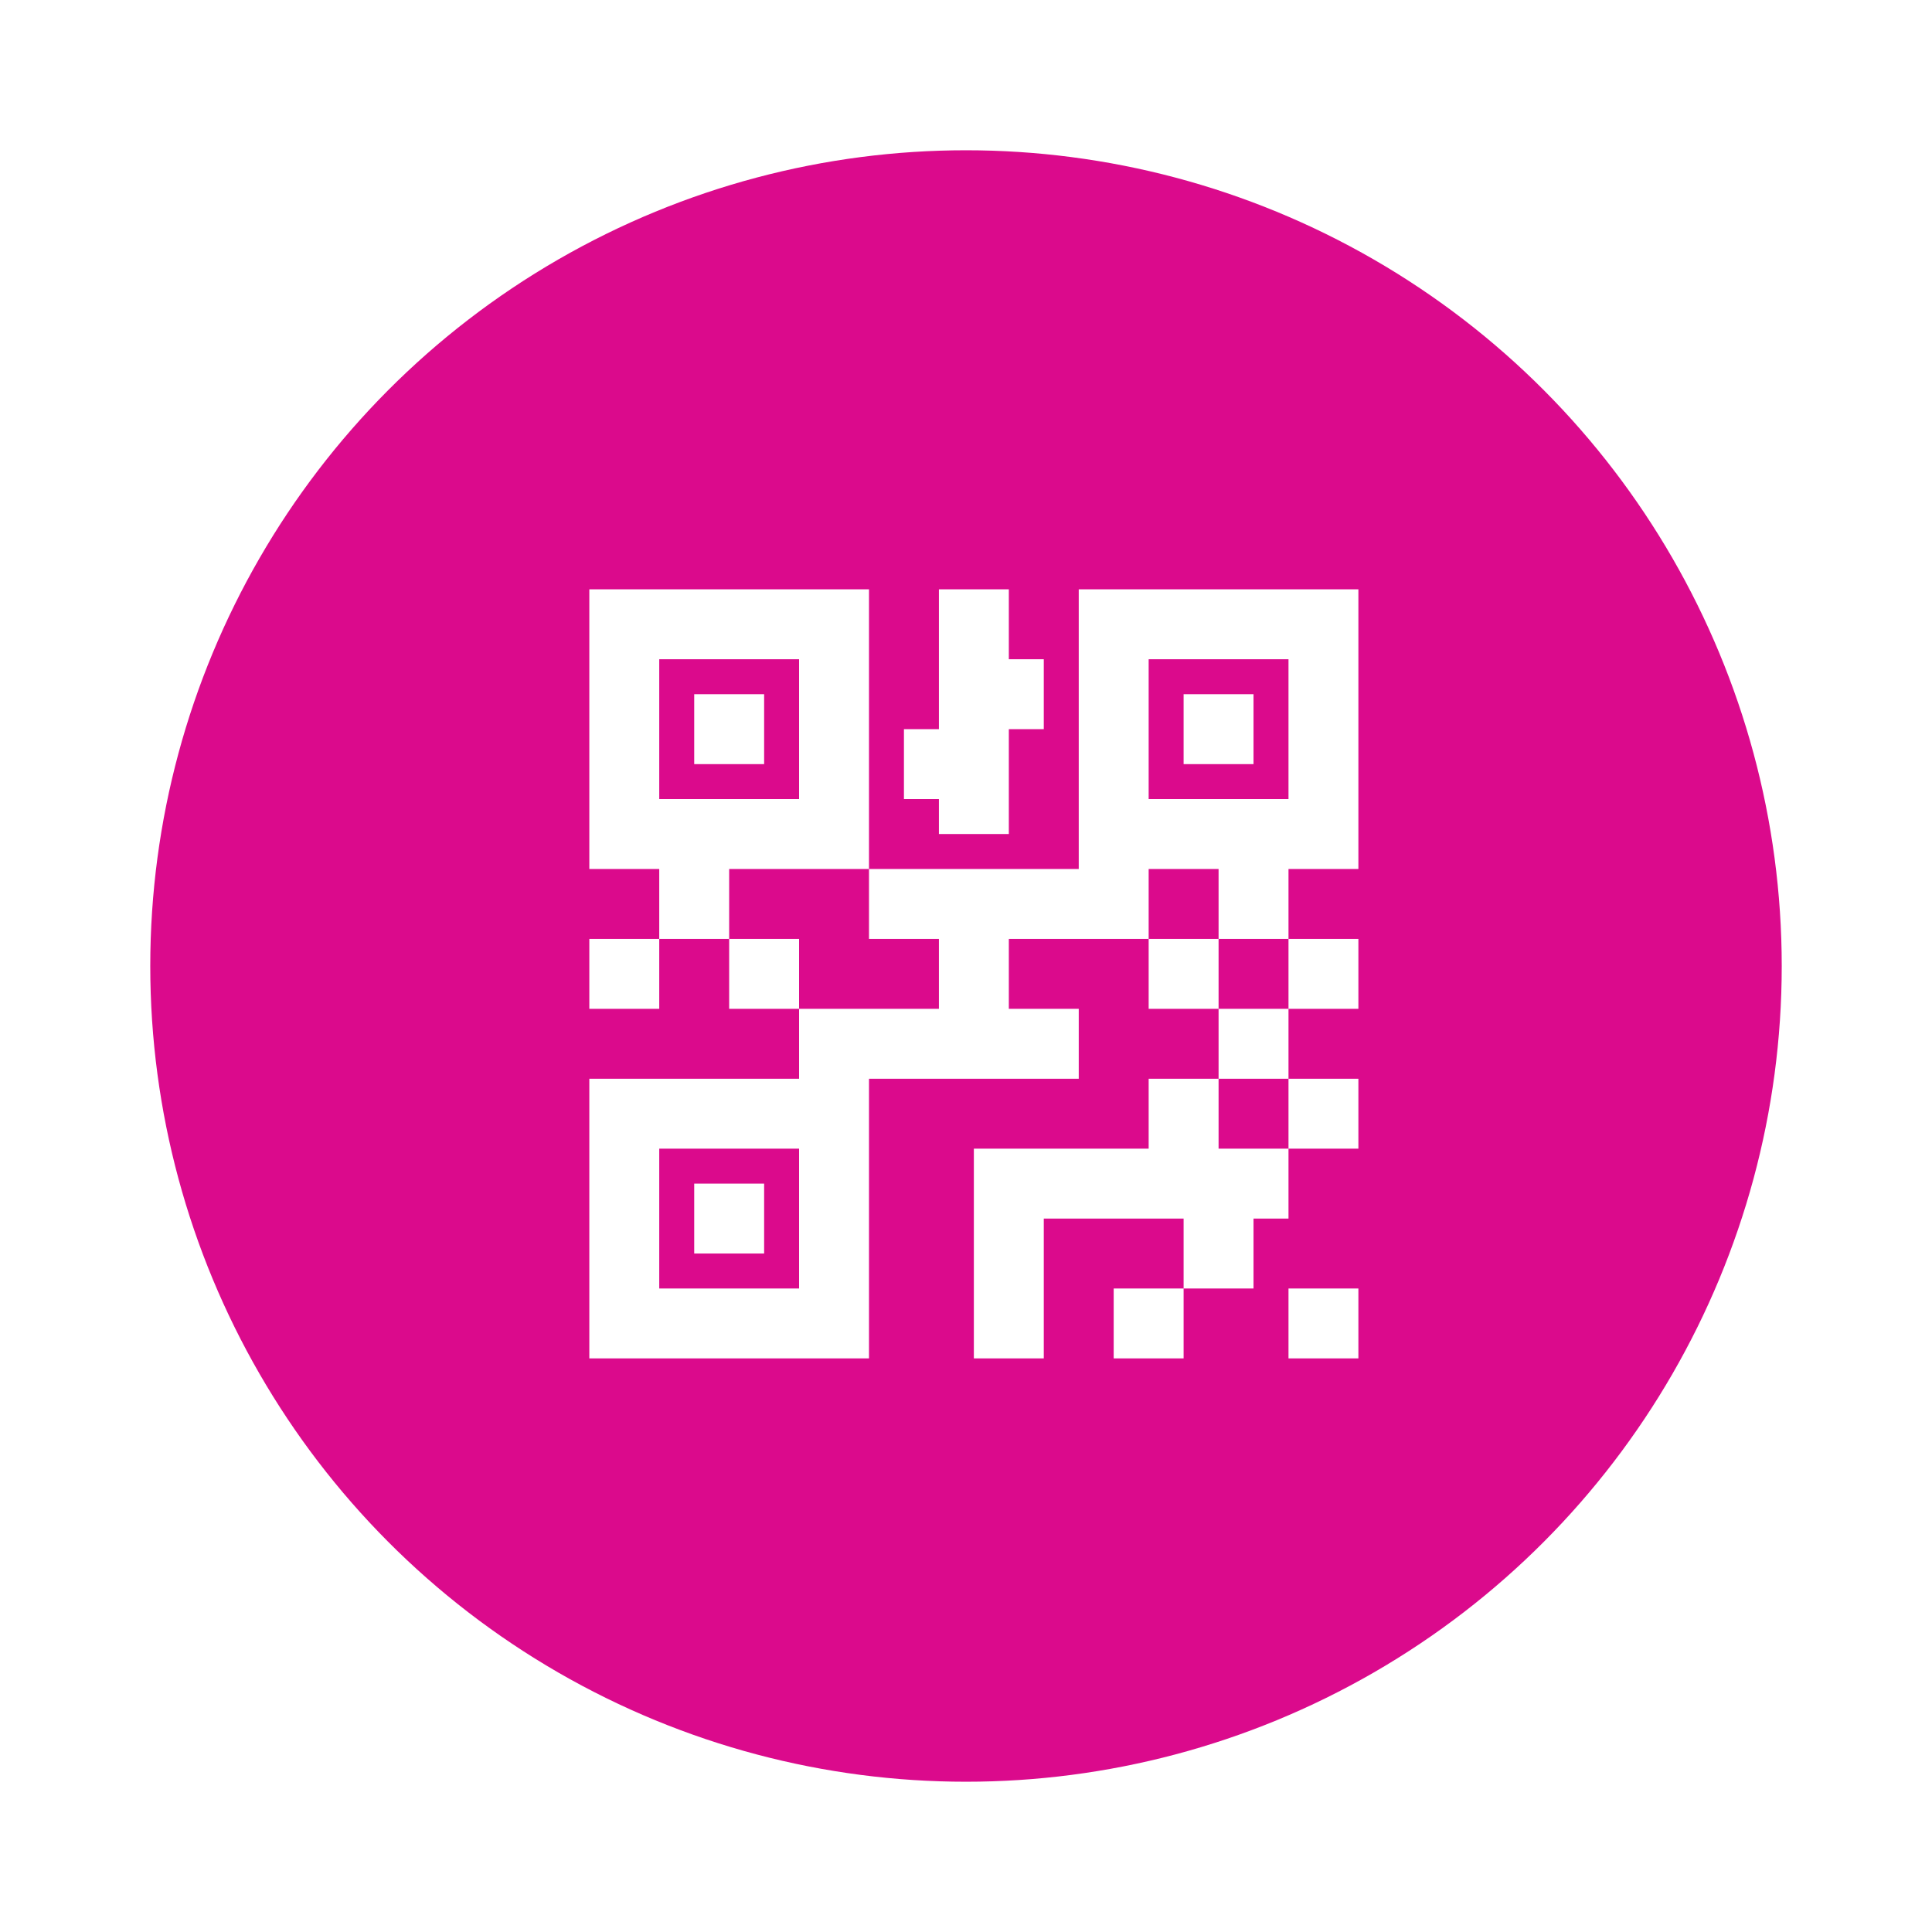
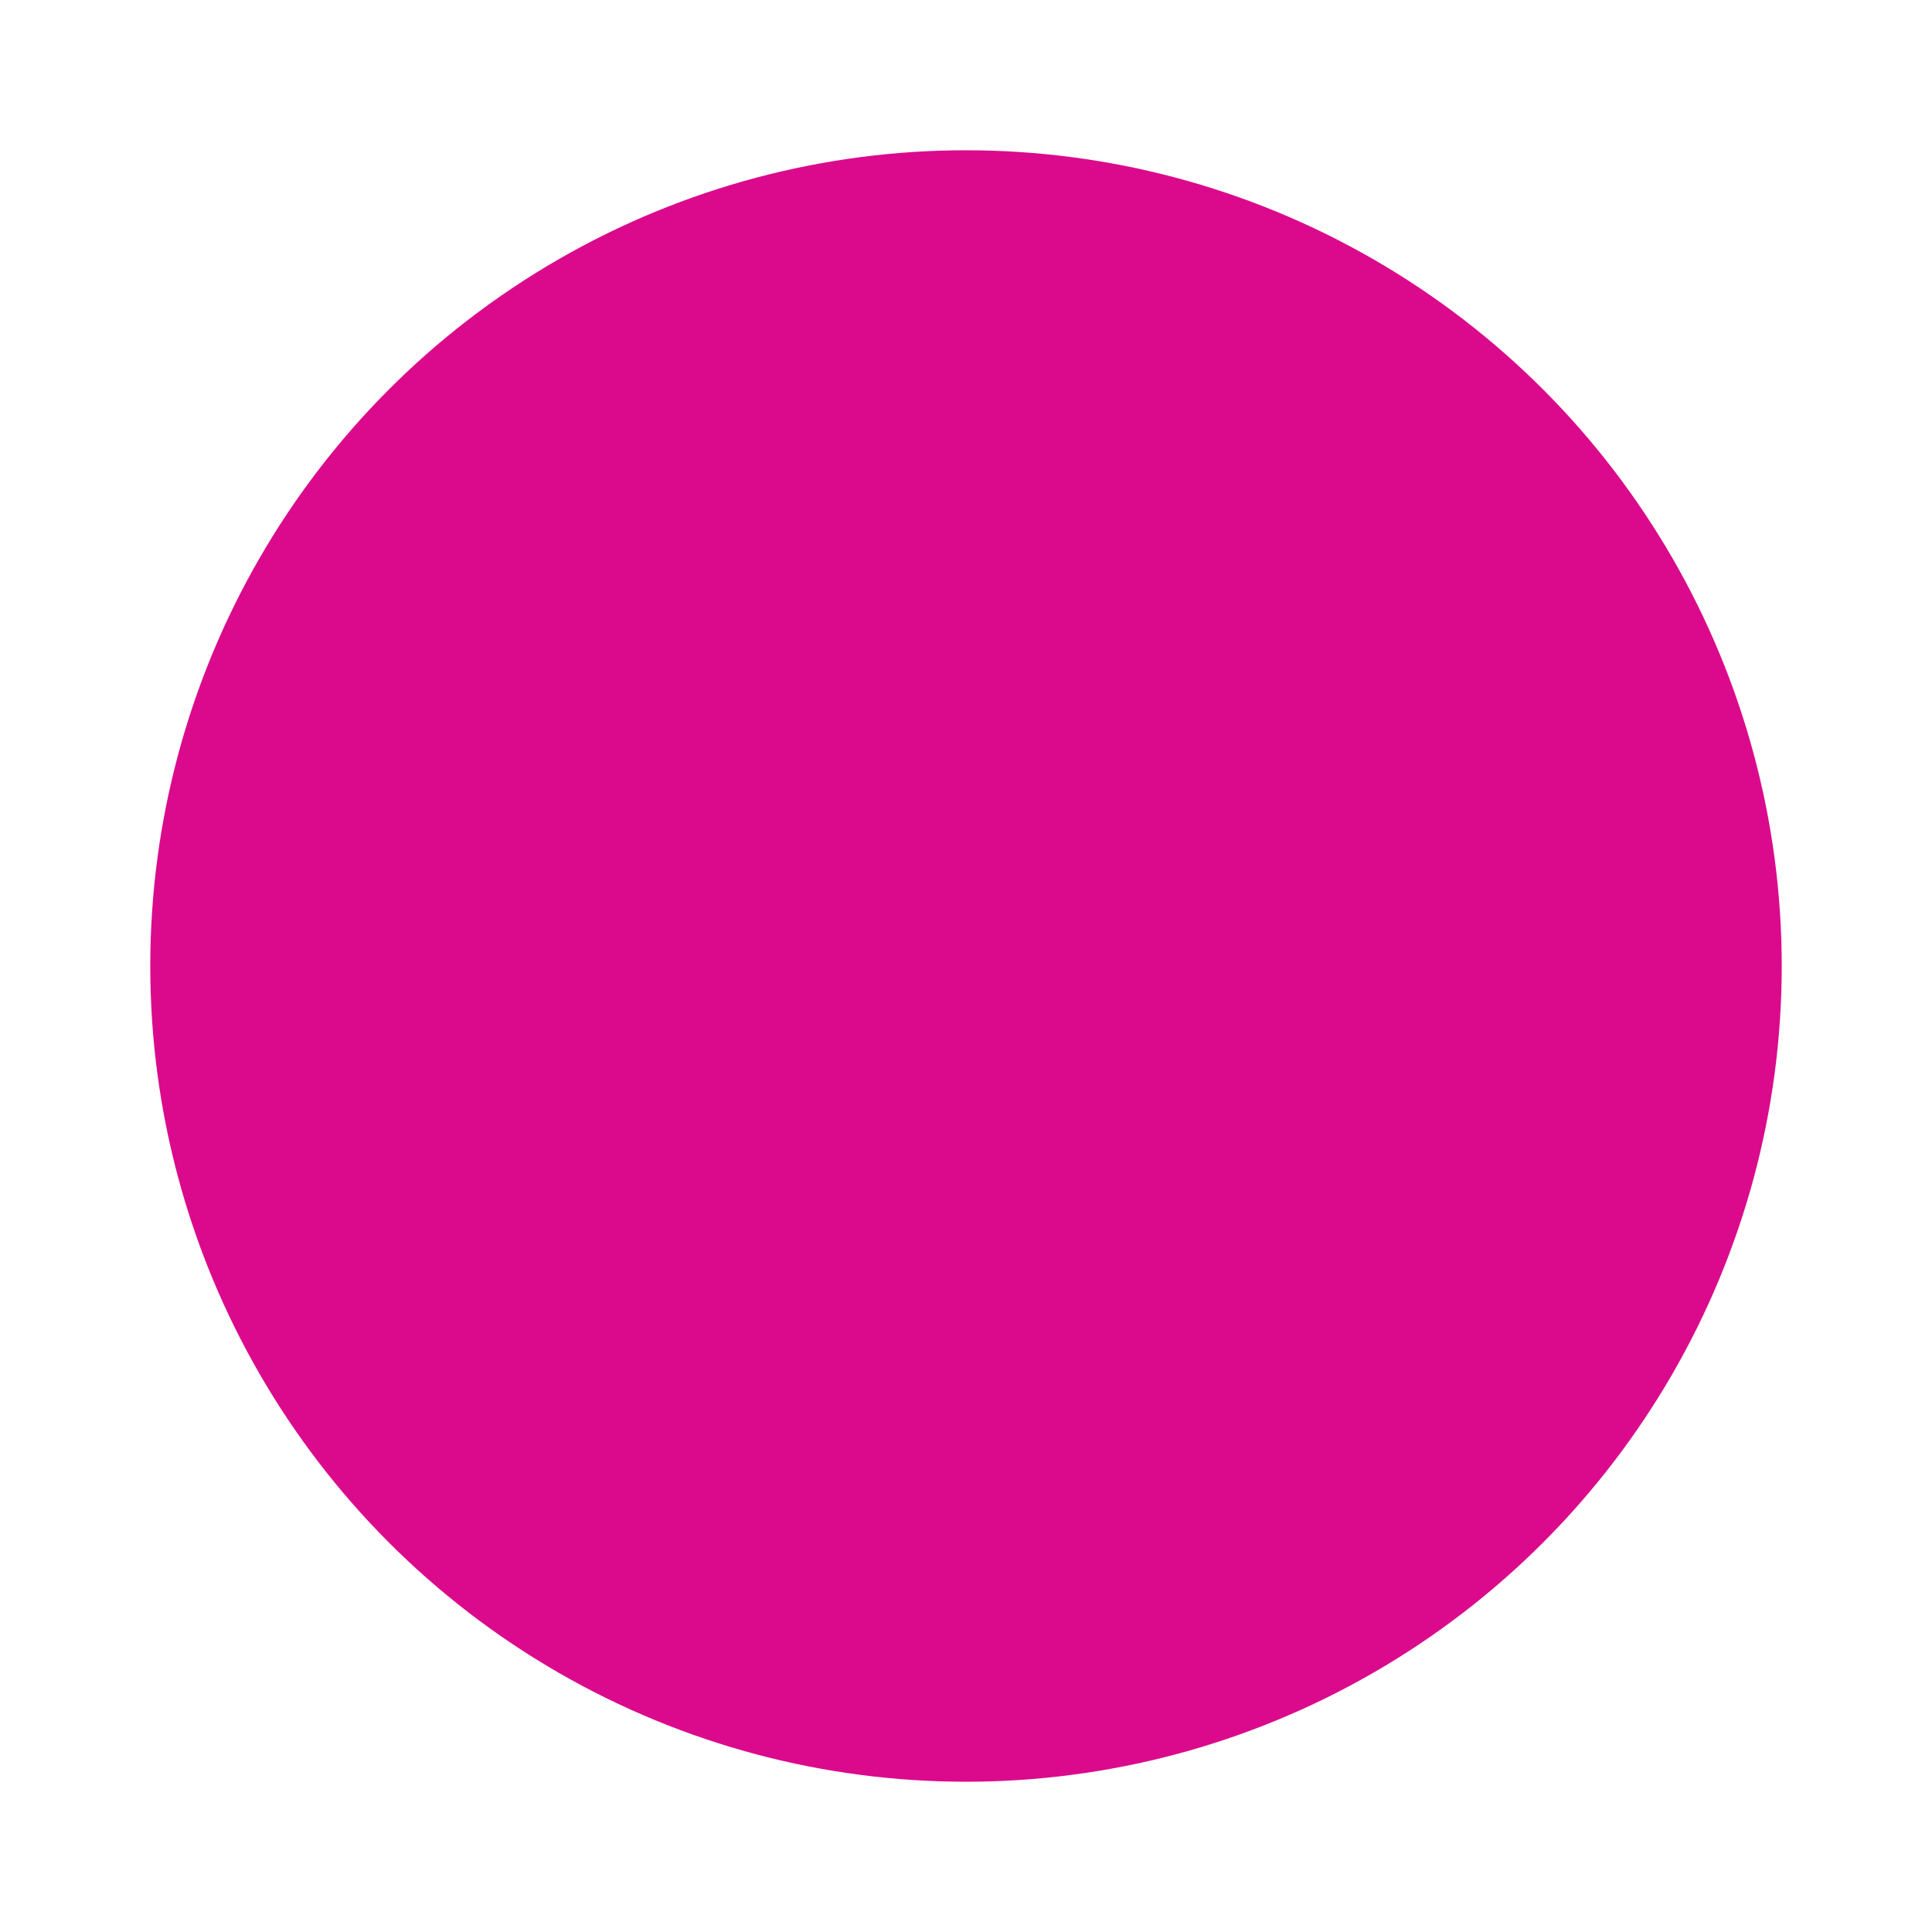
<svg xmlns="http://www.w3.org/2000/svg" width="90" height="90" viewBox="0 0 90 90" fill="none">
  <g filter="url(#filter0_d_7438_13295)">
    <circle cx="45" cy="45" r="38" fill="#DB0A8C" />
  </g>
-   <path d="M27.453 27.453V40.481H30.71V43.738H33.967V40.481H40.481V27.453H27.453ZM40.481 40.481V43.738H43.738V46.995H37.224V50.252H27.453V63.279H40.481V50.252H50.252V46.995H46.995V43.738H53.509V40.481H56.766V43.738H60.023V40.481H63.279V27.453H50.252V40.481H40.481ZM60.023 43.738V46.995H63.279V43.738H60.023ZM60.023 46.995H56.766V50.252H60.023V46.995ZM60.023 50.252V53.509H63.279V50.252H60.023ZM60.023 53.509H56.766V50.252H53.509V53.509H45.366V63.279H48.623V56.766H55.137V60.023H58.394V56.766H60.023V53.509ZM55.137 60.023H51.88V63.279H55.137V60.023ZM56.766 46.995V43.738H53.509V46.995H56.766ZM37.224 46.995V43.738H33.967V46.995H37.224ZM30.71 43.738H27.453V46.995H30.71V43.738ZM43.738 27.453V33.967H42.109V37.224H43.738V38.852H46.995V33.967H48.623V30.71H46.995V27.453H43.738ZM30.71 30.71H37.224V37.224H30.71V30.71ZM53.509 30.71H60.023V37.224H53.509V30.71ZM32.339 32.339V35.596H35.596V32.339H32.339ZM55.137 32.339V35.596H58.394V32.339H55.137ZM30.71 53.509H37.224V60.023H30.71V53.509ZM32.339 55.137V58.394H35.596V55.137H32.339ZM60.023 60.023V63.279H63.279V60.023H60.023Z" fill="white" />
  <defs>
    <filter id="filter0_d_7438_13295" x="0" y="0" width="90" height="90" filterUnits="userSpaceOnUse" color-interpolation-filters="sRGB">
      <feFlood flood-opacity="0" result="BackgroundImageFix" />
      <feColorMatrix in="SourceAlpha" type="matrix" values="0 0 0 0 0 0 0 0 0 0 0 0 0 0 0 0 0 0 127 0" result="hardAlpha" />
      <feOffset />
      <feGaussianBlur stdDeviation="3.5" />
      <feComposite in2="hardAlpha" operator="out" />
      <feColorMatrix type="matrix" values="0 0 0 0 0 0 0 0 0 0 0 0 0 0 0 0 0 0 0.19 0" />
      <feBlend mode="normal" in2="BackgroundImageFix" result="effect1_dropShadow_7438_13295" />
      <feBlend mode="normal" in="SourceGraphic" in2="effect1_dropShadow_7438_13295" result="shape" />
    </filter>
  </defs>
</svg>